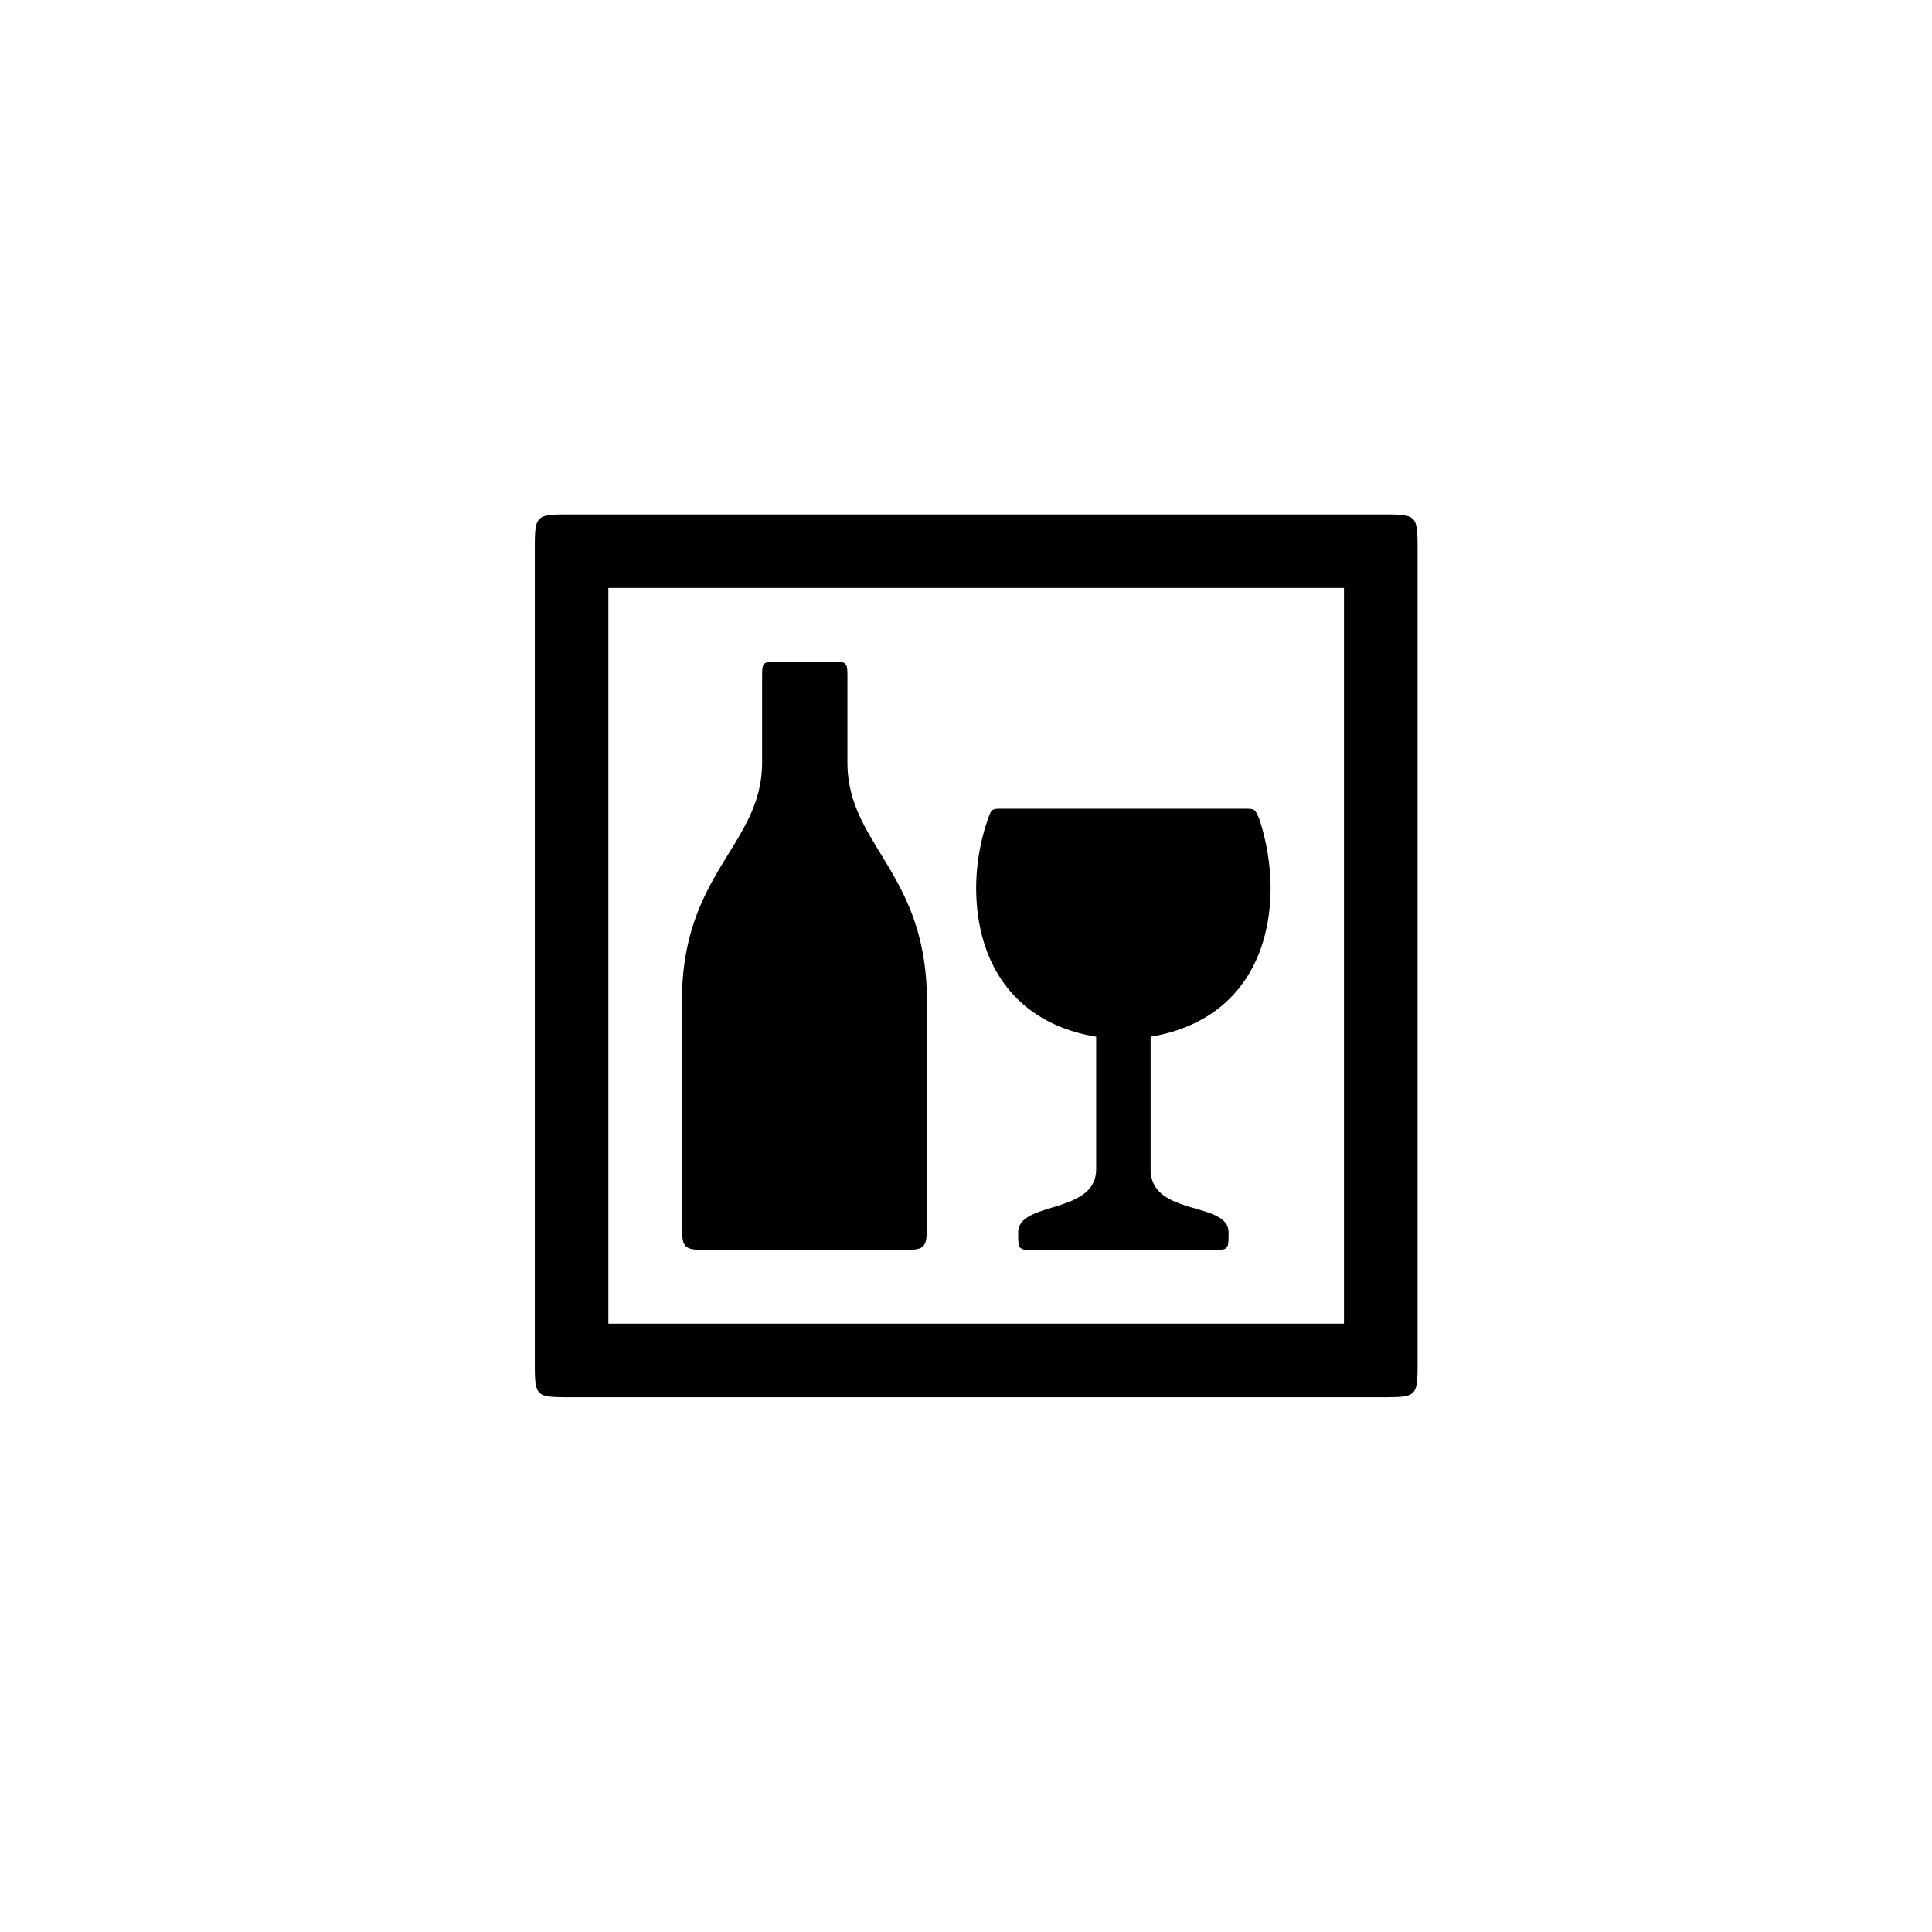
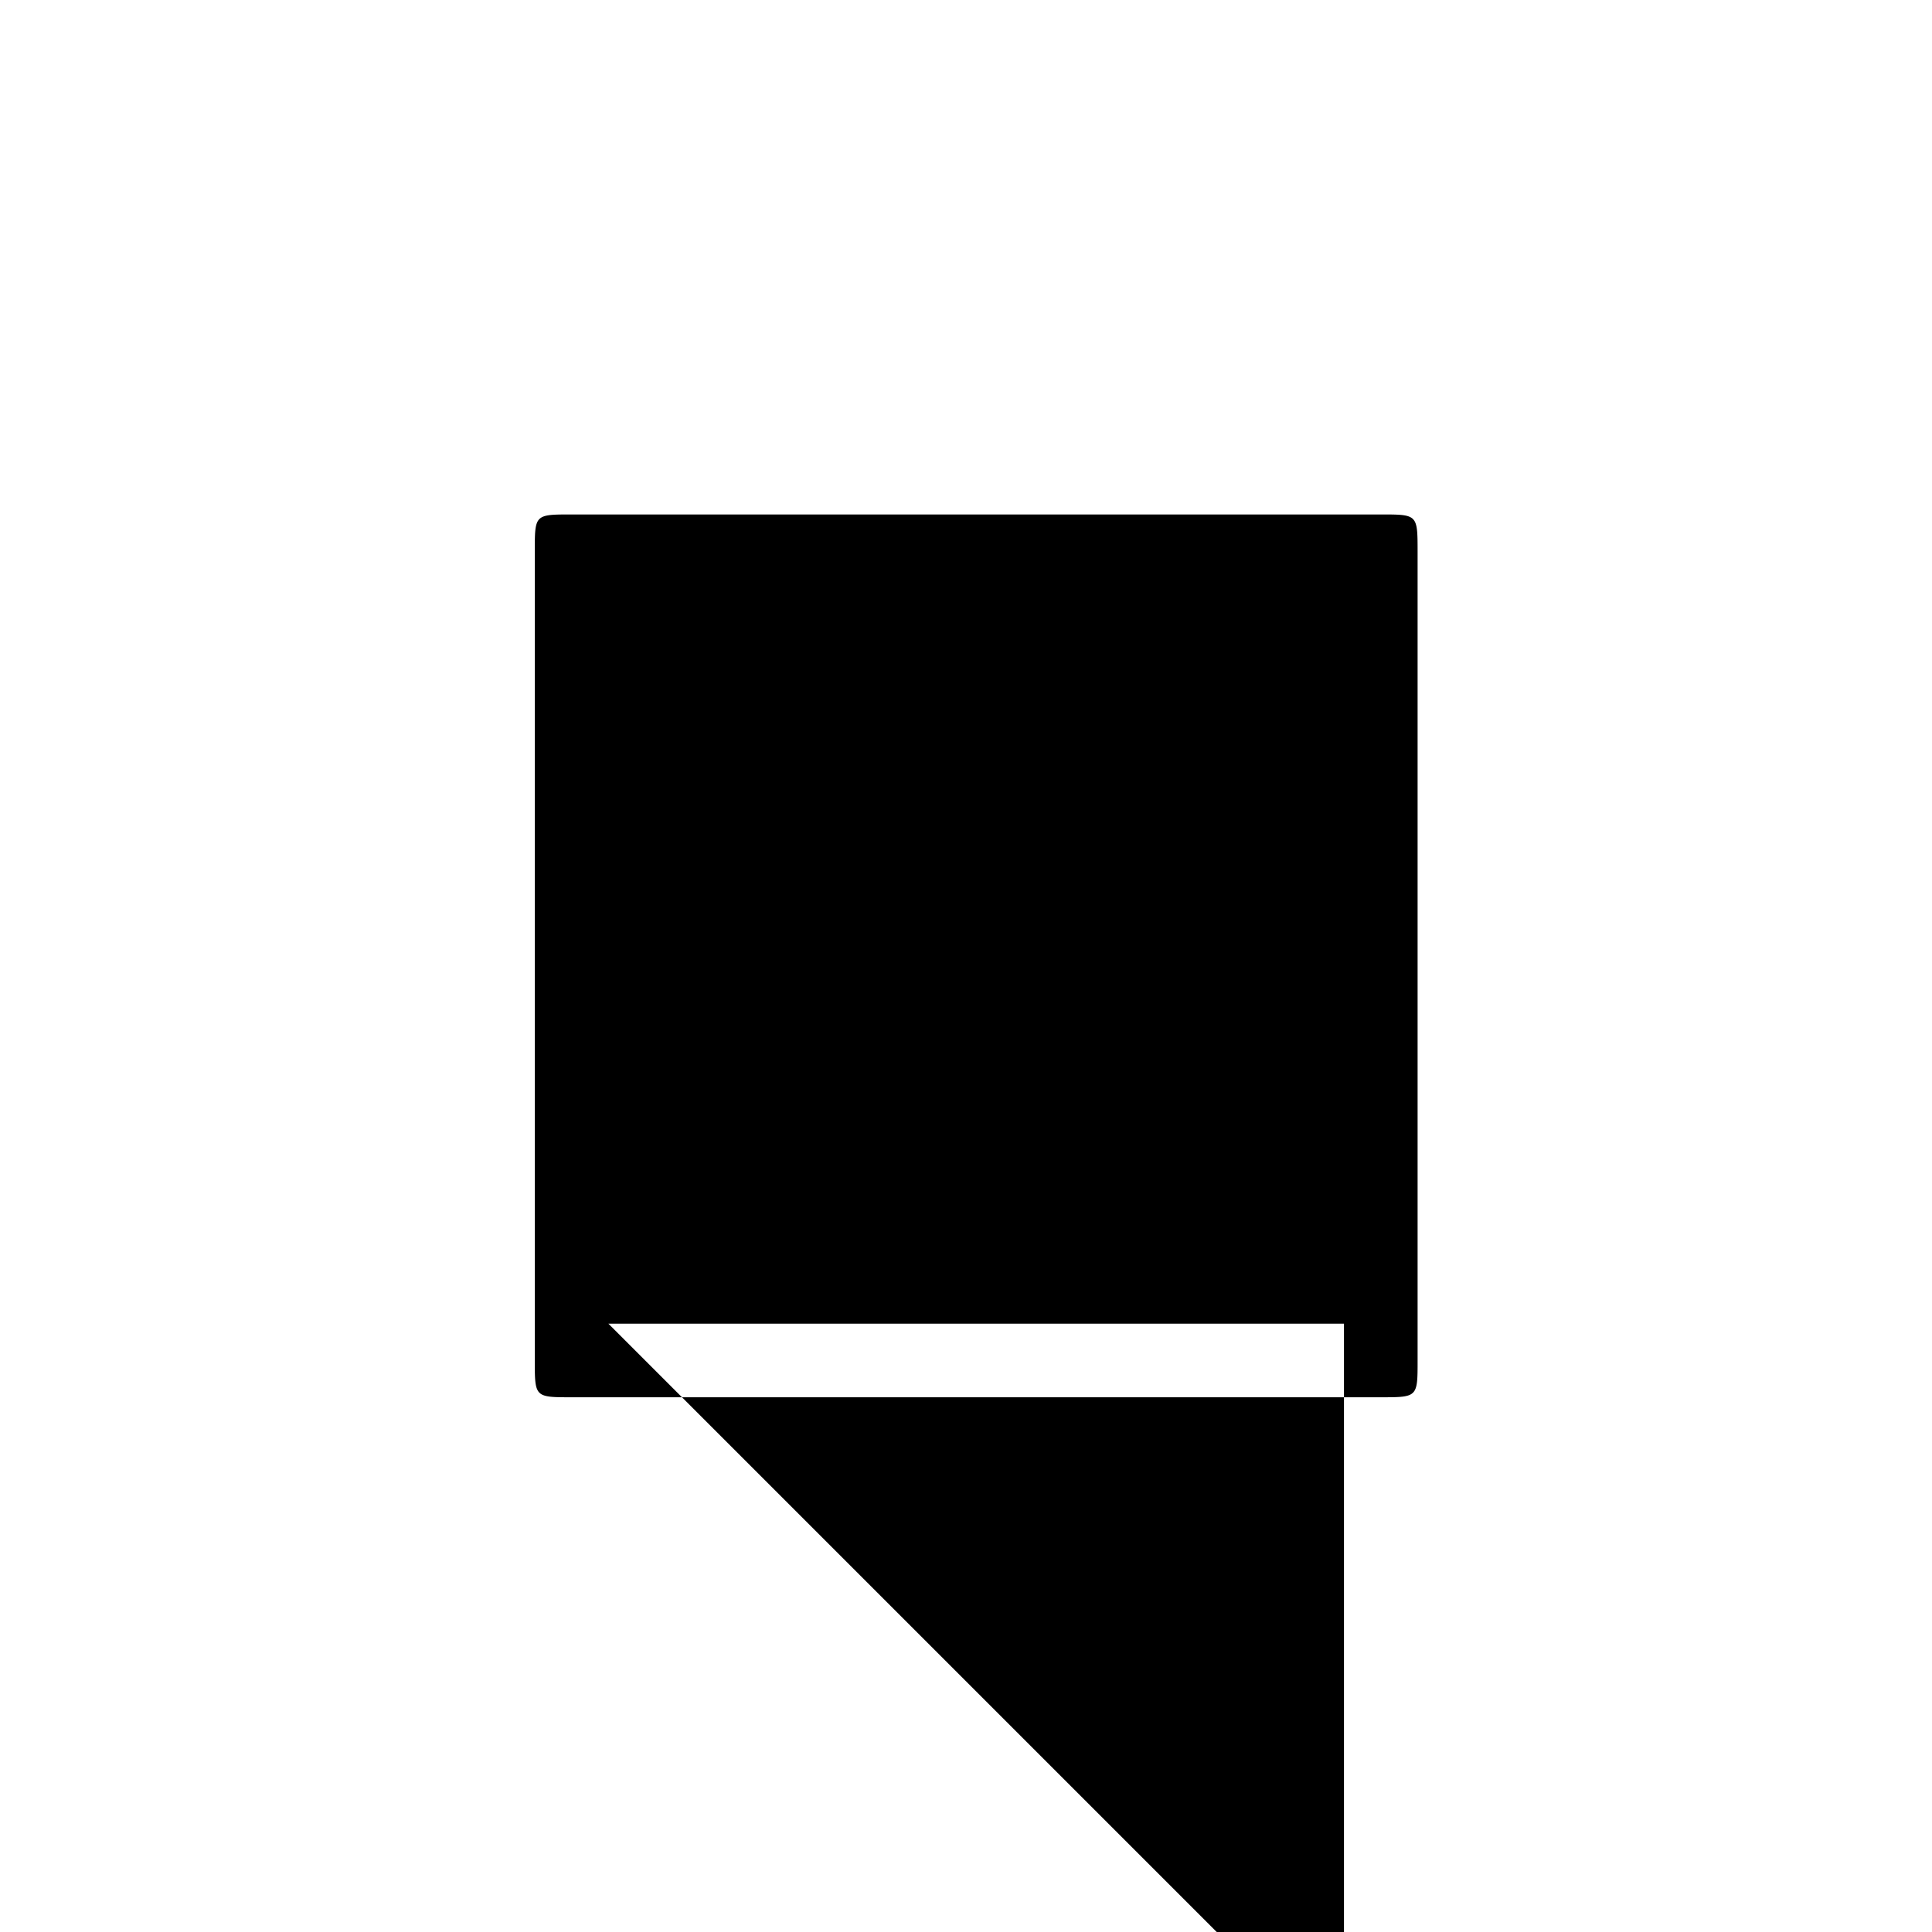
<svg xmlns="http://www.w3.org/2000/svg" width="95" height="95" viewBox="0 0 95 95">
  <g id="Group_271" data-name="Group 271" transform="translate(-800 -4014)">
    <g id="noun_Minibar_671692" transform="translate(806.297 4019.297)">
-       <path id="Path_165" data-name="Path 165" d="M41.6-60H1.809C0-60,0-60,0-58.191V-18.4c0,1.809,0,1.809,1.809,1.809H41.6c1.809,0,1.809,0,1.809-1.809V-58.191C43.406-60,43.406-60,41.6-60ZM3.617-20.211V-56.383H39.789v36.172Zm11.756-27.6V-51.9c0-.868,0-.868-.868-.868h-2.46c-.868,0-.868,0-.868.868v4.087c0,4.087-3.943,5.39-3.943,11.756v10.707c0,1.519,0,1.519,1.519,1.519H17.8c1.483,0,1.483,0,1.483-1.519V-36.054C19.28-42.42,15.373-43.723,15.373-47.81Zm19.5,2.279H23.042c-.579,0-.579,0-.76.506a10.447,10.447,0,0,0-.579,3.364c0,3.8,1.953,6.692,5.9,7.343v6.511c0,2.243-3.834,1.555-3.834,3.111,0,.868,0,.868.868.868h8.609c.868,0,.868,0,.868-.868,0-1.555-3.834-.76-3.834-3.111v-6.511c3.943-.651,5.9-3.545,5.9-7.343a11.21,11.21,0,0,0-.543-3.328C35.412-45.531,35.412-45.531,34.87-45.531Zm0,0" transform="translate(20 80)" />
+       <path id="Path_165" data-name="Path 165" d="M41.6-60H1.809C0-60,0-60,0-58.191V-18.4c0,1.809,0,1.809,1.809,1.809H41.6c1.809,0,1.809,0,1.809-1.809V-58.191C43.406-60,43.406-60,41.6-60ZM3.617-20.211H39.789v36.172Zm11.756-27.6V-51.9c0-.868,0-.868-.868-.868h-2.46c-.868,0-.868,0-.868.868v4.087c0,4.087-3.943,5.39-3.943,11.756v10.707c0,1.519,0,1.519,1.519,1.519H17.8c1.483,0,1.483,0,1.483-1.519V-36.054C19.28-42.42,15.373-43.723,15.373-47.81Zm19.5,2.279H23.042c-.579,0-.579,0-.76.506a10.447,10.447,0,0,0-.579,3.364c0,3.8,1.953,6.692,5.9,7.343v6.511c0,2.243-3.834,1.555-3.834,3.111,0,.868,0,.868.868.868h8.609c.868,0,.868,0,.868-.868,0-1.555-3.834-.76-3.834-3.111v-6.511c3.943-.651,5.9-3.545,5.9-7.343a11.21,11.21,0,0,0-.543-3.328C35.412-45.531,35.412-45.531,34.87-45.531Zm0,0" transform="translate(20 80)" />
    </g>
-     <rect id="Rectangle_109" data-name="Rectangle 109" width="95" height="95" transform="translate(800 4014)" fill="none" />
    <rect id="Rectangle_110" data-name="Rectangle 110" width="95" height="95" transform="translate(800 4014)" fill="none" />
  </g>
</svg>